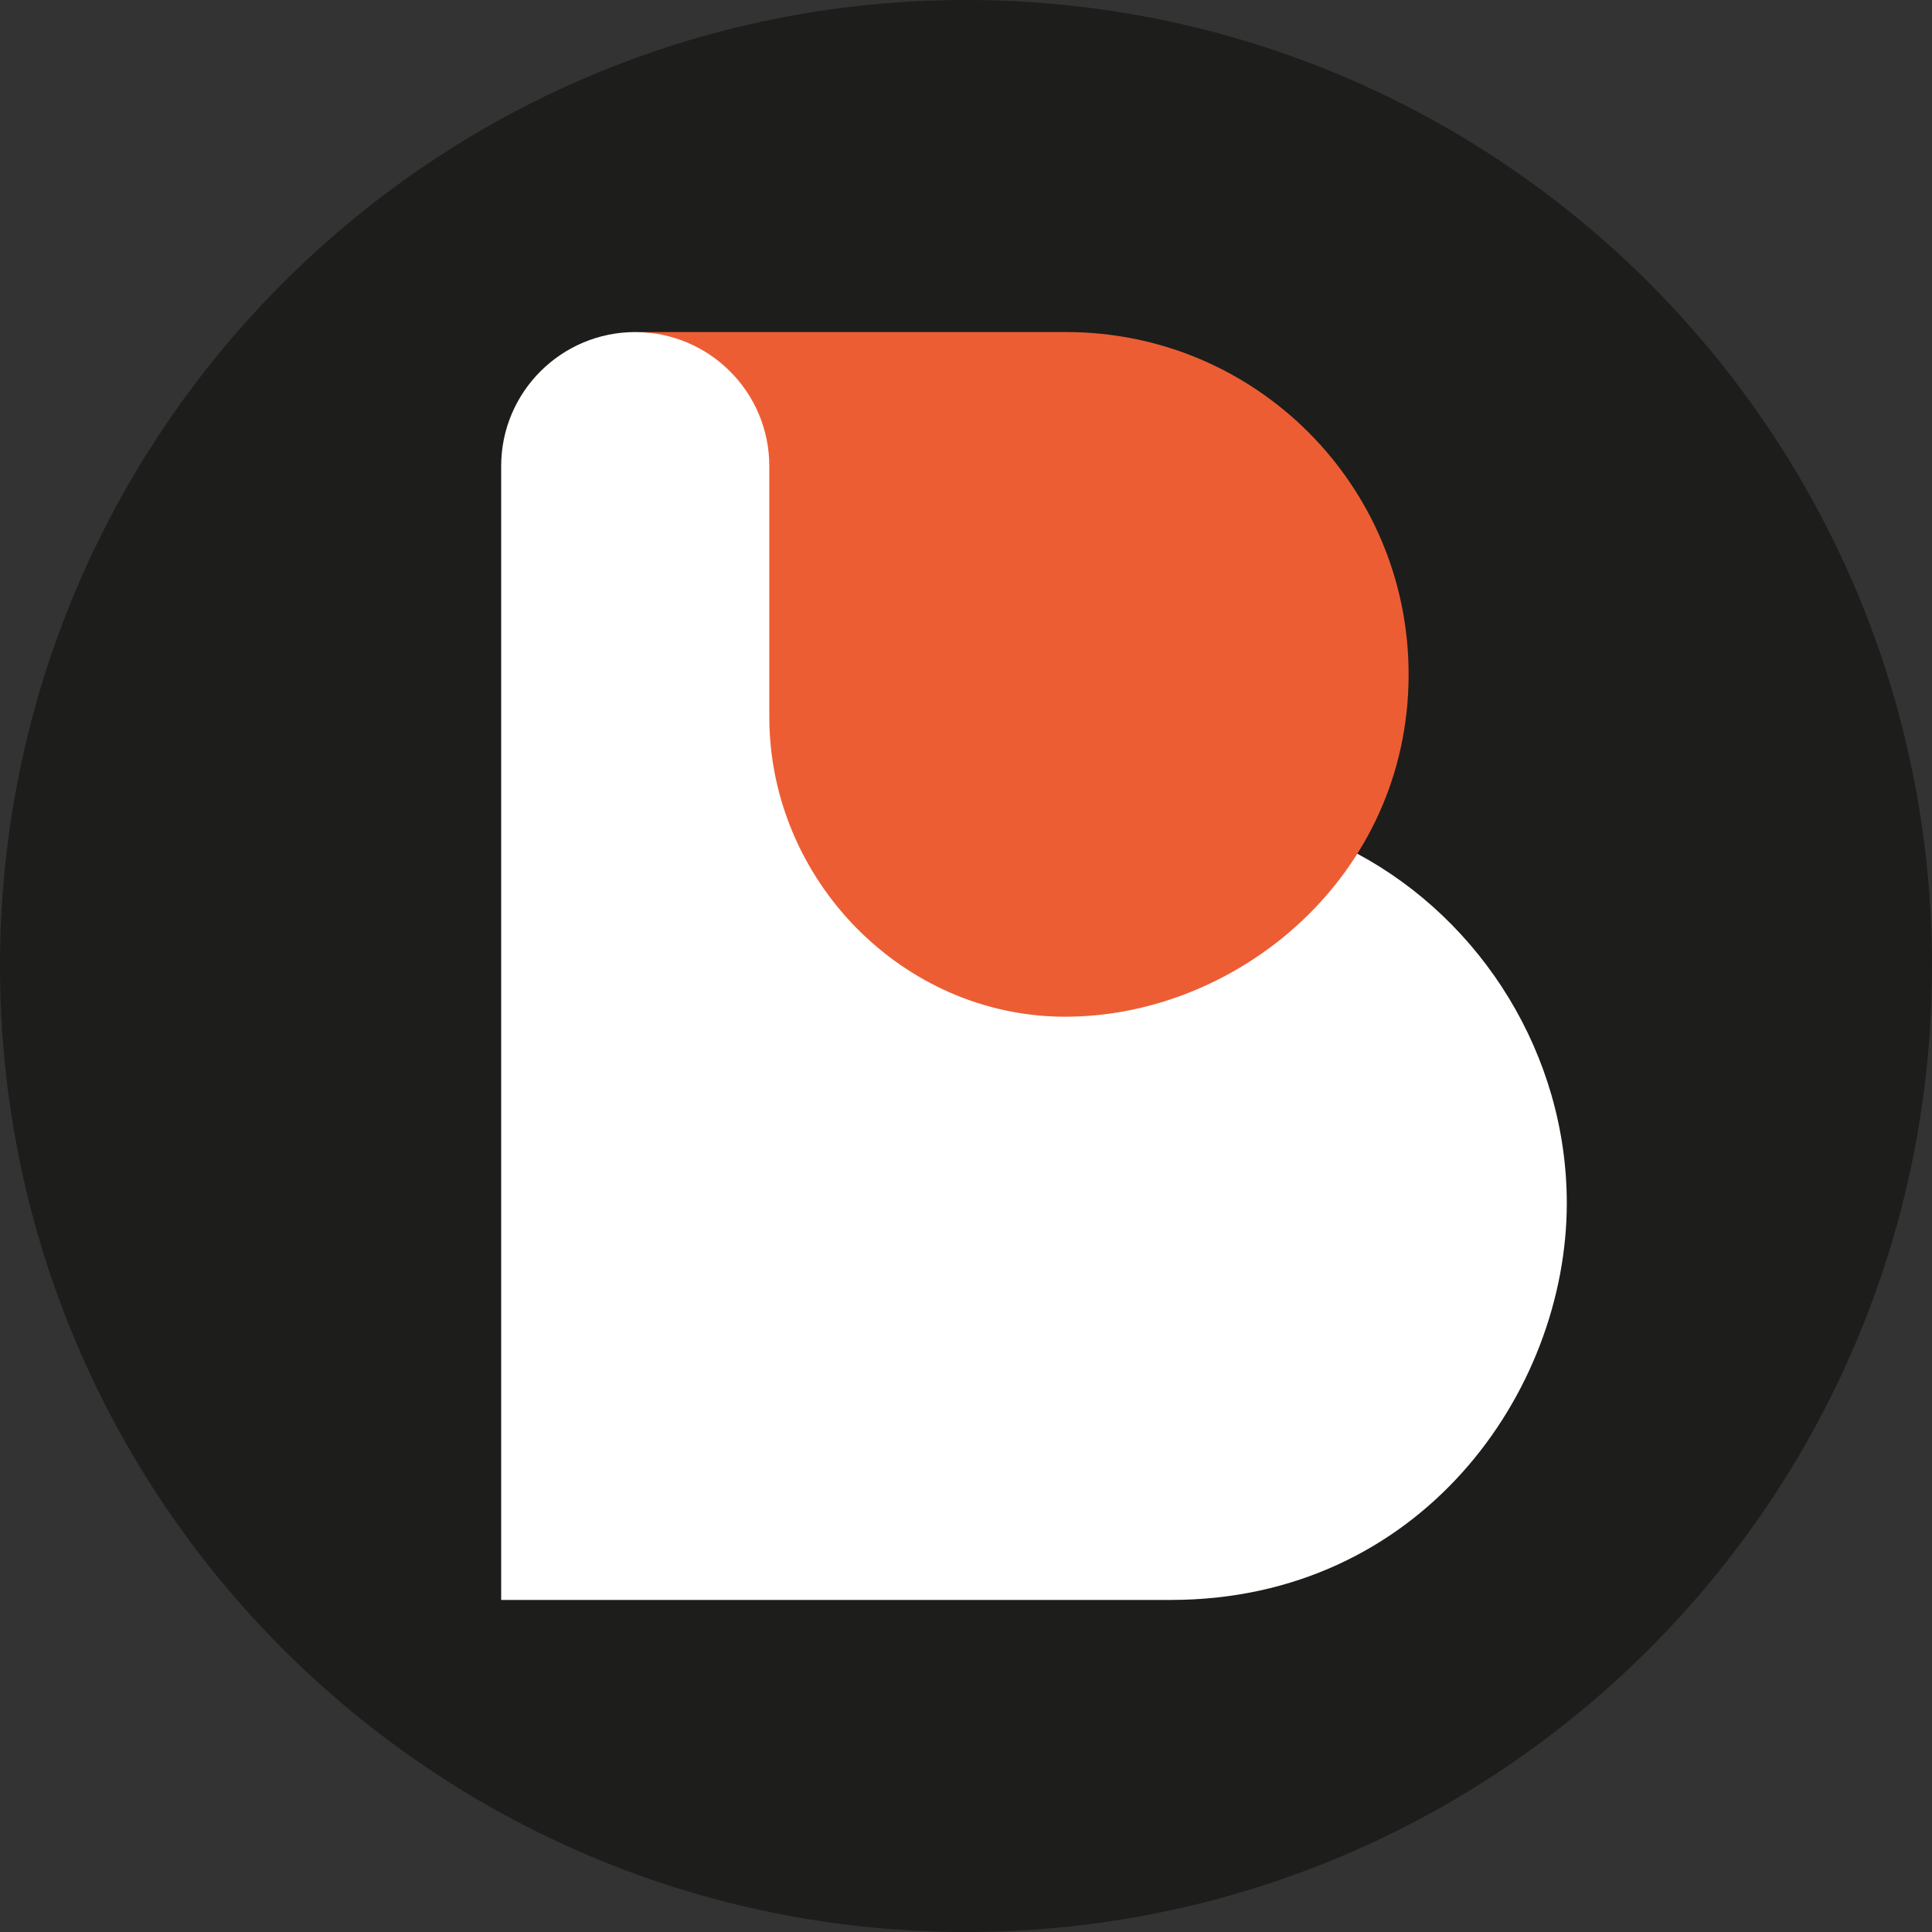
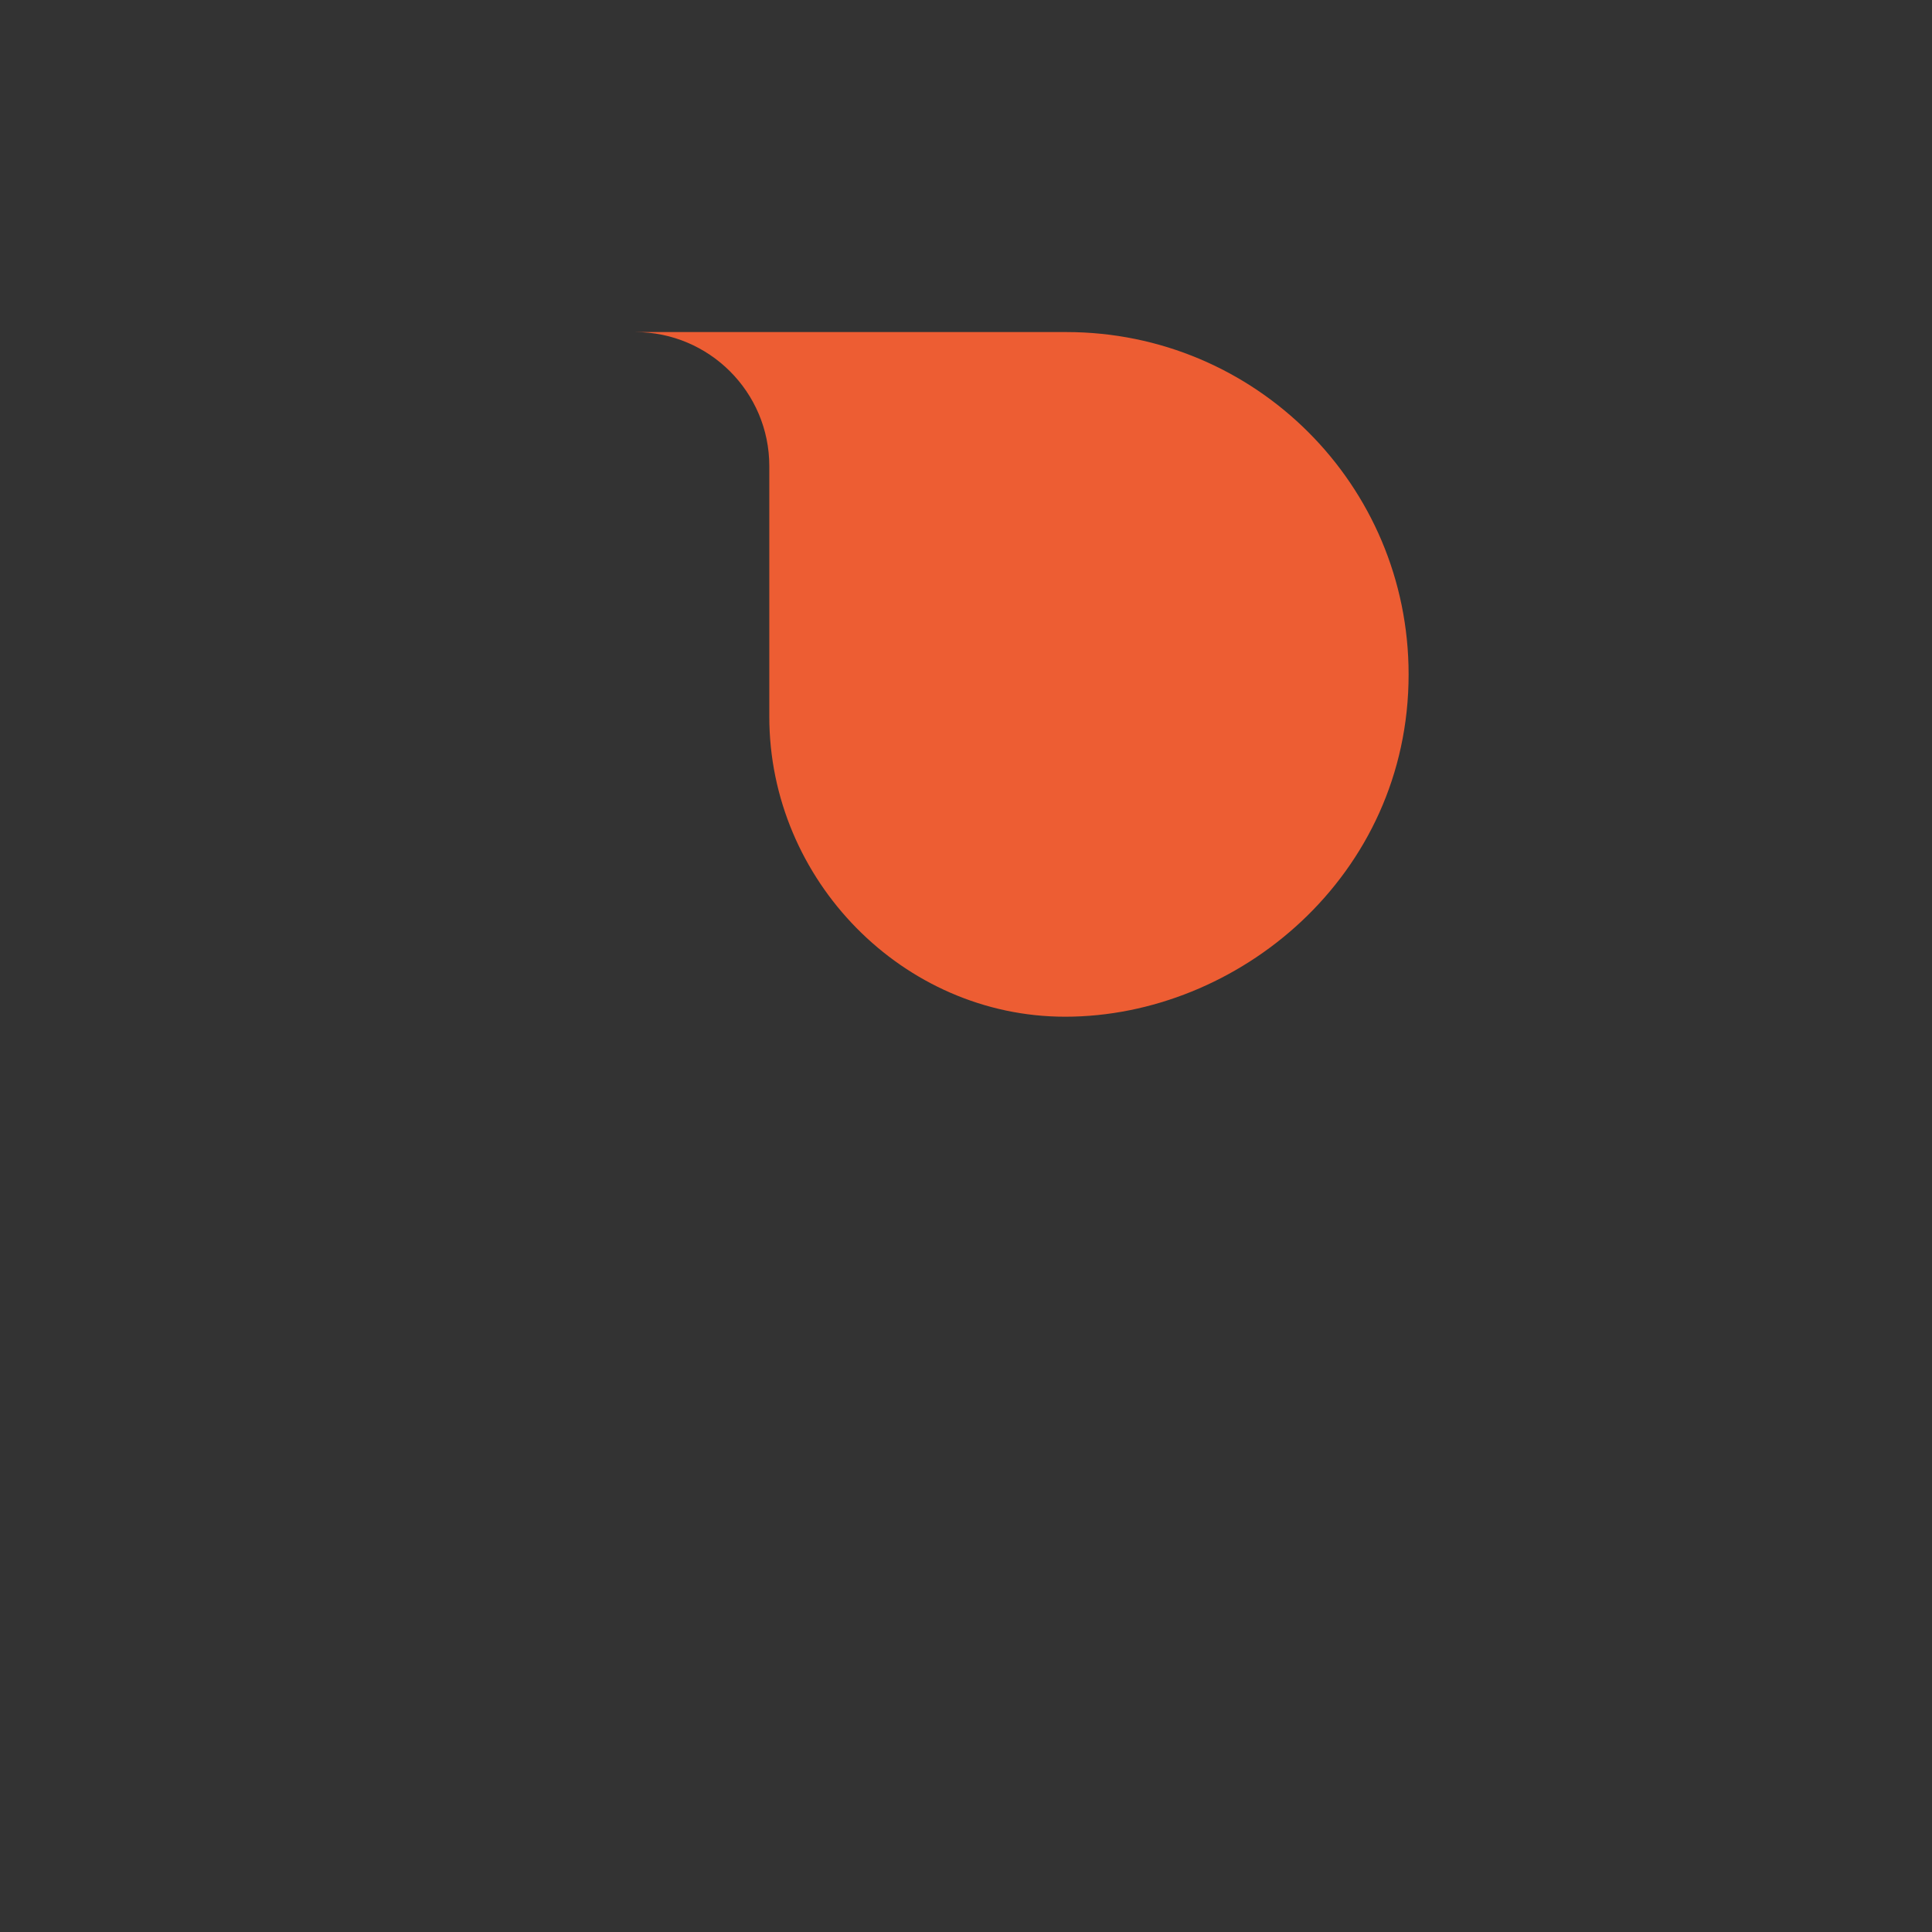
<svg xmlns="http://www.w3.org/2000/svg" width="32" height="32" viewBox="0 0 32 32" fill="none">
  <rect x="0" y="0" width="32" height="32" fill="#333333" stroke="none" />
  <g clip-path="url(#clip0_395_997)">
-     <path d="M16 32C24.837 32 32 24.837 32 16C32 7.163 24.837 0 16 0C7.163 0 0 7.163 0 16C0 24.837 7.163 32 16 32Z" fill="#1D1D1B" />
-     <path d="M12.211 5.55L10.521 5.5C9.301 5.5 8.301 6.49 8.301 7.72V26.5H19.391C23.531 26.5 25.951 23.05 25.951 19.93C25.951 17.48 24.551 15.25 22.481 14.14L12.211 5.55Z" fill="white" />
    <path d="M12.742 11.87C12.742 14.58 14.961 16.84 17.642 16.84C20.502 16.84 23.331 14.51 23.331 11.17C23.331 8.03 20.791 5.5 17.662 5.5H10.521C11.742 5.5 12.742 6.49 12.742 7.72V11.88V11.87Z" fill="#ED5D33" />
  </g>
  <defs>
    <clipPath id="clip0_395_997">
      <rect width="32" height="32" fill="white" />
    </clipPath>
  </defs>
</svg>